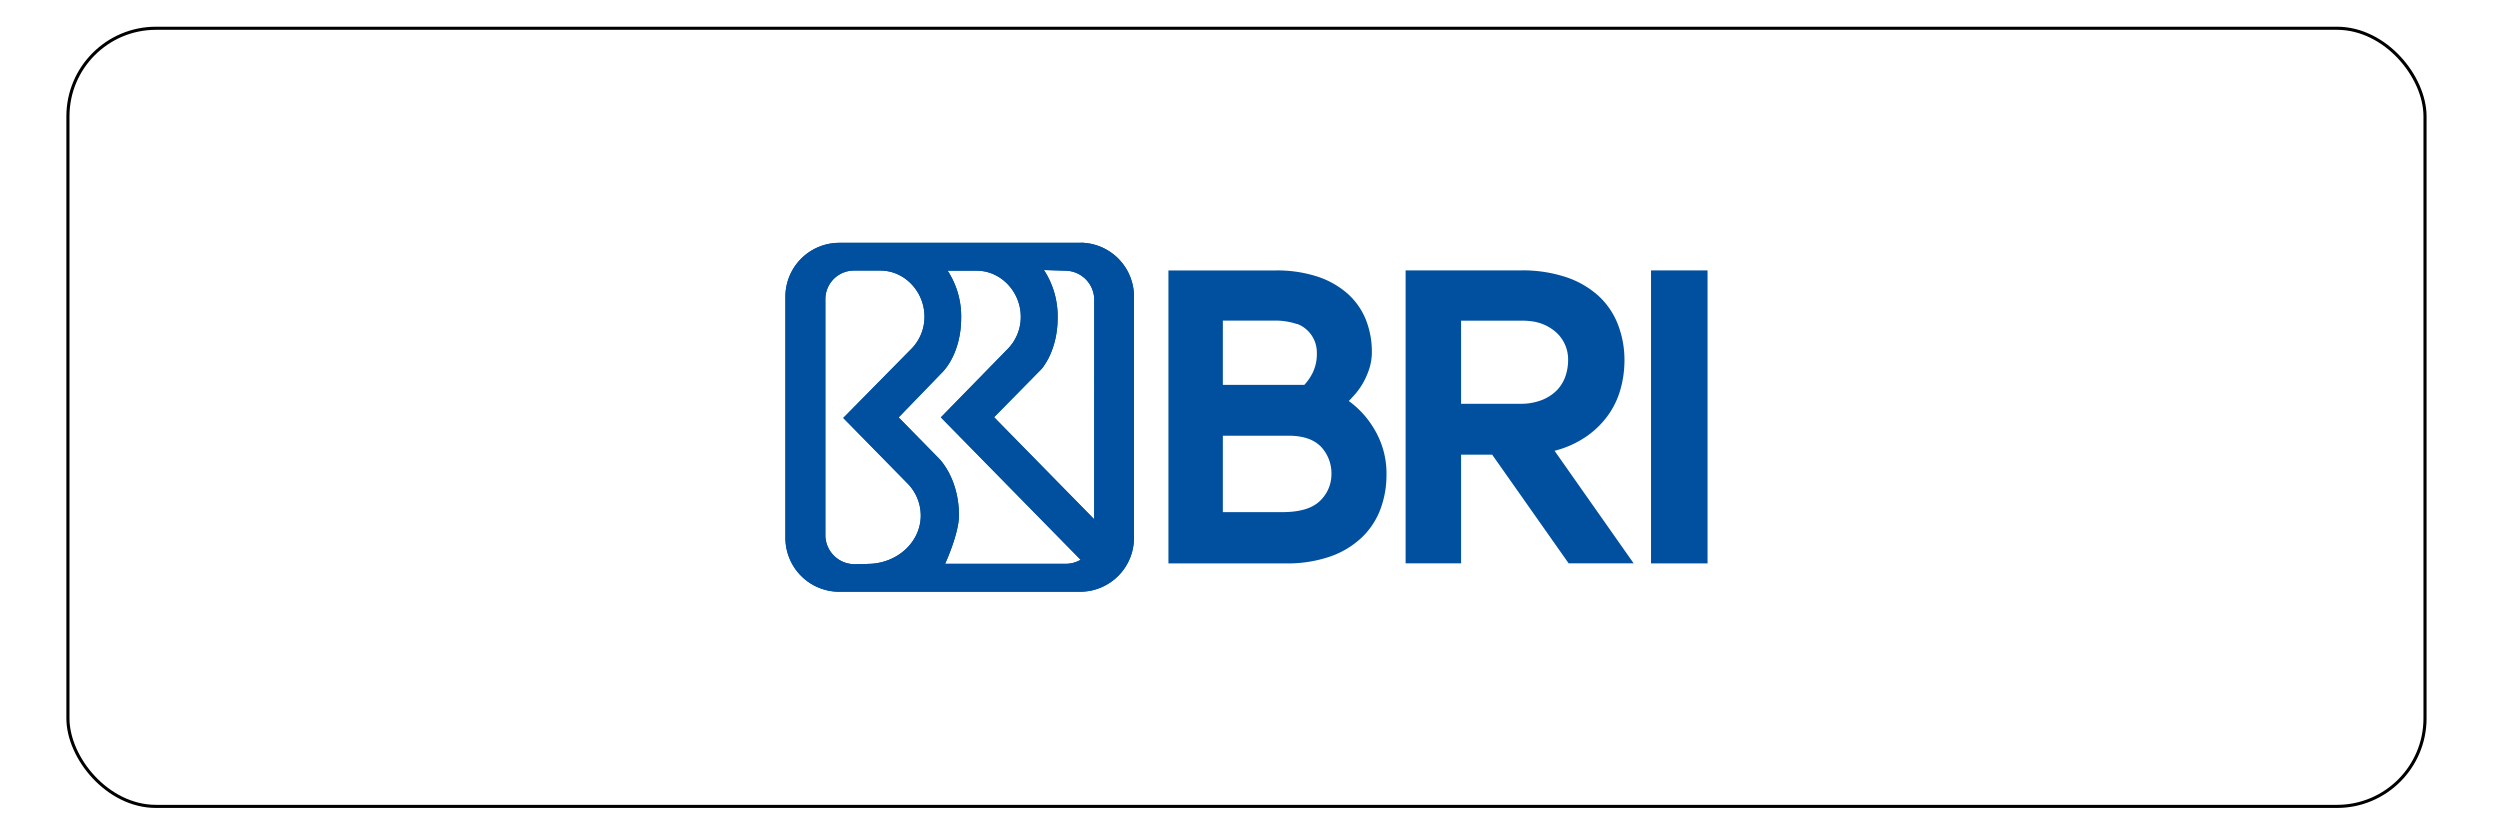
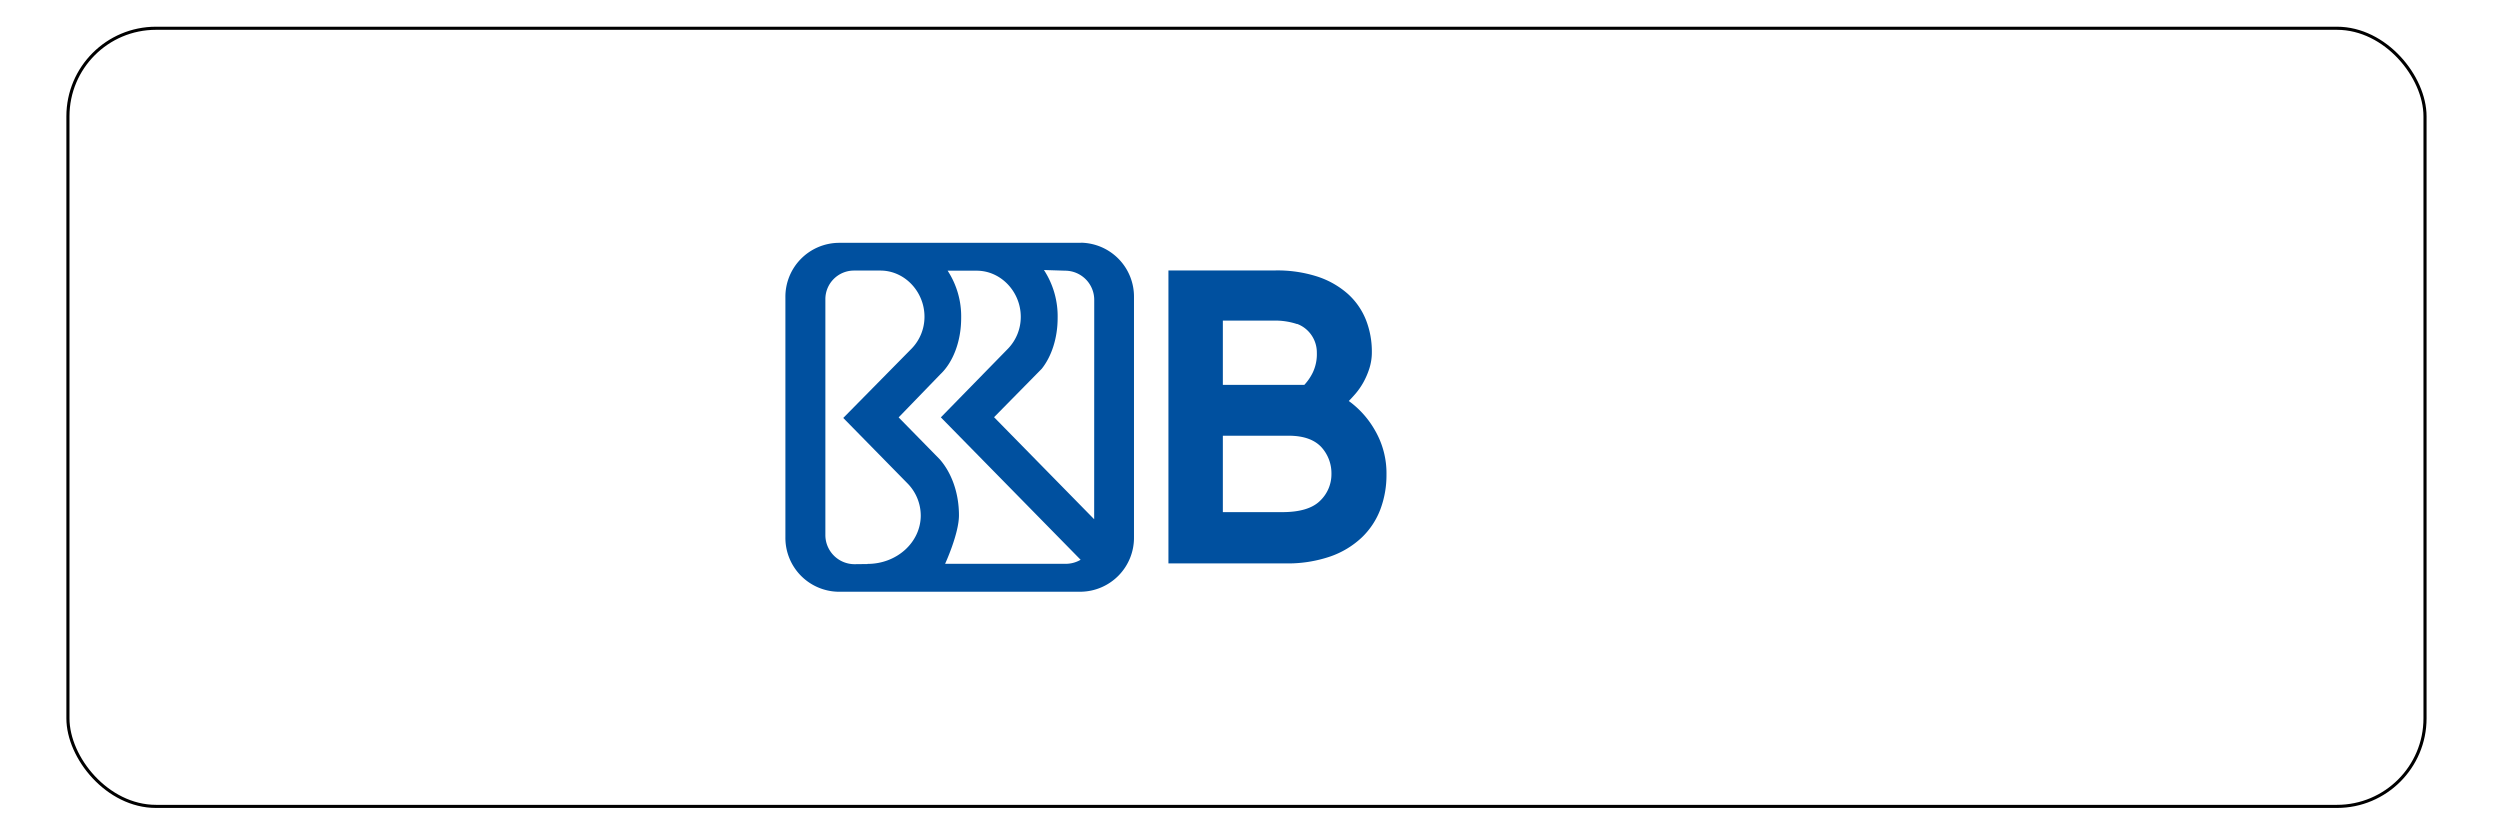
<svg xmlns="http://www.w3.org/2000/svg" viewBox="0 0 804.88 265.71" data-sanitized-data-name="Layer 1" data-name="Layer 1" id="Layer_1">
  <defs>
    <style>.cls-1{fill:none;stroke:#000;stroke-miterlimit:10;}.cls-2{clip-path:url(#clip-path);}.cls-3{fill:#fff;}.cls-4{fill:#00509f;}</style>
    <clipPath transform="translate(-1.14 1.51)" id="clip-path">
-       <rect rx="28.35" height="250.52" width="758.87" y="7.6" x="23.01" class="cls-1" />
-     </clipPath>
+       </clipPath>
  </defs>
  <g class="cls-2">
    <rect height="265.71" width="804.88" class="cls-3" />
  </g>
  <rect rx="28.35" height="250.52" width="758.87" y="9.1" x="21.87" class="cls-1" />
  <g id="BRi">
    <path transform="translate(-1.14 1.51)" d="M353.41,165.66l-32.23-32.85,15.35-15.59c3.12-3.92,5.12-9.8,5.12-16.37a27.26,27.26,0,0,0-4.41-15.43l6.86.22a9.39,9.39,0,0,1,9.33,9.46ZM344,180H305.42s4.46-9.65,4.46-15.61c0-7.27-2.43-13.78-6.23-18.07l-13.19-13.45,13.45-13.9c4-3.78,6.68-10.47,6.68-18.08a26.86,26.86,0,0,0-4.36-15.25h9.35c7.84,0,14.2,6.82,14.2,14.85a14.72,14.72,0,0,1-4.08,10.22l-21.65,22.15,45,45.85a9.56,9.56,0,0,1-5,1.3m-63.61.07-4.25.05a9.39,9.39,0,0,1-9.32-9.46l0-.75V98.56l0-3.84a9.21,9.21,0,0,1,9.06-9.12h8.65c7.85,0,14.2,6.82,14.2,14.85a14.68,14.68,0,0,1-4.09,10.22l-22.06,22.38,20.68,21.07a14.82,14.82,0,0,1,4.27,10.32c0,8.61-7.66,15.6-17.14,15.6M349.13,76.67h-78A17.36,17.36,0,0,0,254,94.24v77.23A17.35,17.35,0,0,0,270.87,189h78.21a17.37,17.37,0,0,0,17.15-17.57l0-77.23a17.36,17.36,0,0,0-17.14-17.57" class="cls-4" />
-     <path transform="translate(-1.14 1.51)" d="M353.41,165.66l-32.23-32.85,15.35-15.59c3.12-3.92,5.12-9.8,5.12-16.37a27.26,27.26,0,0,0-4.41-15.43l6.86.22a9.39,9.39,0,0,1,9.33,9.46ZM344,180H305.42s4.46-9.65,4.46-15.61c0-7.27-2.43-13.78-6.23-18.07l-13.19-13.45,13.45-13.9c4-3.78,6.68-10.47,6.68-18.08a26.86,26.86,0,0,0-4.36-15.25h9.35c7.84,0,14.2,6.82,14.2,14.85a14.72,14.72,0,0,1-4.08,10.22l-21.65,22.15,45,45.85a9.56,9.56,0,0,1-5,1.3m-63.61.07-4.25.05a9.39,9.39,0,0,1-9.32-9.46l0-.75V98.56l0-3.84a9.21,9.21,0,0,1,9.06-9.12h8.65c7.85,0,14.2,6.82,14.2,14.85a14.68,14.68,0,0,1-4.09,10.22l-22.06,22.38,20.68,21.07a14.82,14.82,0,0,1,4.27,10.32c0,8.61-7.66,15.6-17.14,15.6M349.13,76.67h-78A17.36,17.36,0,0,0,254,94.24v77.23A17.35,17.35,0,0,0,270.87,189h78.21a17.37,17.37,0,0,0,17.15-17.57l0-77.23a17.36,17.36,0,0,0-17.14-17.57" class="cls-4" />
    <path transform="translate(-1.14 1.51)" d="M416,138.77q7.13,0,10.56,3.68a12.48,12.48,0,0,1,3.24,8.57,11.81,11.81,0,0,1-3.69,8.73q-3.69,3.62-12.14,3.62H394.84v-24.6Zm2.73-36a9.51,9.51,0,0,1,3.15,1.91,9.86,9.86,0,0,1,3.22,7.38,13.79,13.79,0,0,1-1.34,6.44,16.38,16.38,0,0,1-2.68,3.89H394.84V101.71h16.3a22.35,22.35,0,0,1,7.58,1.11m16.68,24.76c.63-.63,1.37-1.44,2.22-2.42a22.45,22.45,0,0,0,2.43-3.51,24.8,24.8,0,0,0,1.95-4.51,17.13,17.13,0,0,0,.81-5.32,27.79,27.79,0,0,0-1.89-10.31,22.43,22.43,0,0,0-5.79-8.36,27.83,27.83,0,0,0-9.77-5.59,41.93,41.93,0,0,0-13.68-2H377.32v94.32h37.73a42.13,42.13,0,0,0,14.35-2.22,28.22,28.22,0,0,0,10.17-6.13,24.5,24.5,0,0,0,6-9.1,31.31,31.31,0,0,0,1.95-11.11,27.47,27.47,0,0,0-3.63-14.15,29.82,29.82,0,0,0-8.49-9.57" class="cls-4" />
-     <path transform="translate(-1.14 1.51)" d="M491,101.72a24.94,24.94,0,0,1,3.19.2,14.65,14.65,0,0,1,7.79,3.42A11.77,11.77,0,0,1,506,114.4a16.13,16.13,0,0,1-.87,5.24,12.12,12.12,0,0,1-2.75,4.49,14,14,0,0,1-4.83,3.15,18.73,18.73,0,0,1-7.12,1.21H471.54V101.72Zm20.54,37.53a29,29,0,0,0,7.08-6.74,26.7,26.7,0,0,0,4.18-8.49,34.23,34.23,0,0,0,1.34-9.5A31.67,31.67,0,0,0,522,102.87a24.54,24.54,0,0,0-6.27-9.17,29.39,29.39,0,0,0-10.44-6,44.44,44.44,0,0,0-14.49-2.16H453.68v94.32h17.86v-35h10l24.63,35h20.93l-25.47-36.24a31.6,31.6,0,0,0,9.9-4.38" class="cls-4" />
-     <path transform="translate(-1.14 1.51)" d="M533.38,85.55v0c-.18,0-.36,0-.54,0h-.15v94.32h18.2V85.55Z" class="cls-4" />
  </g>
</svg>